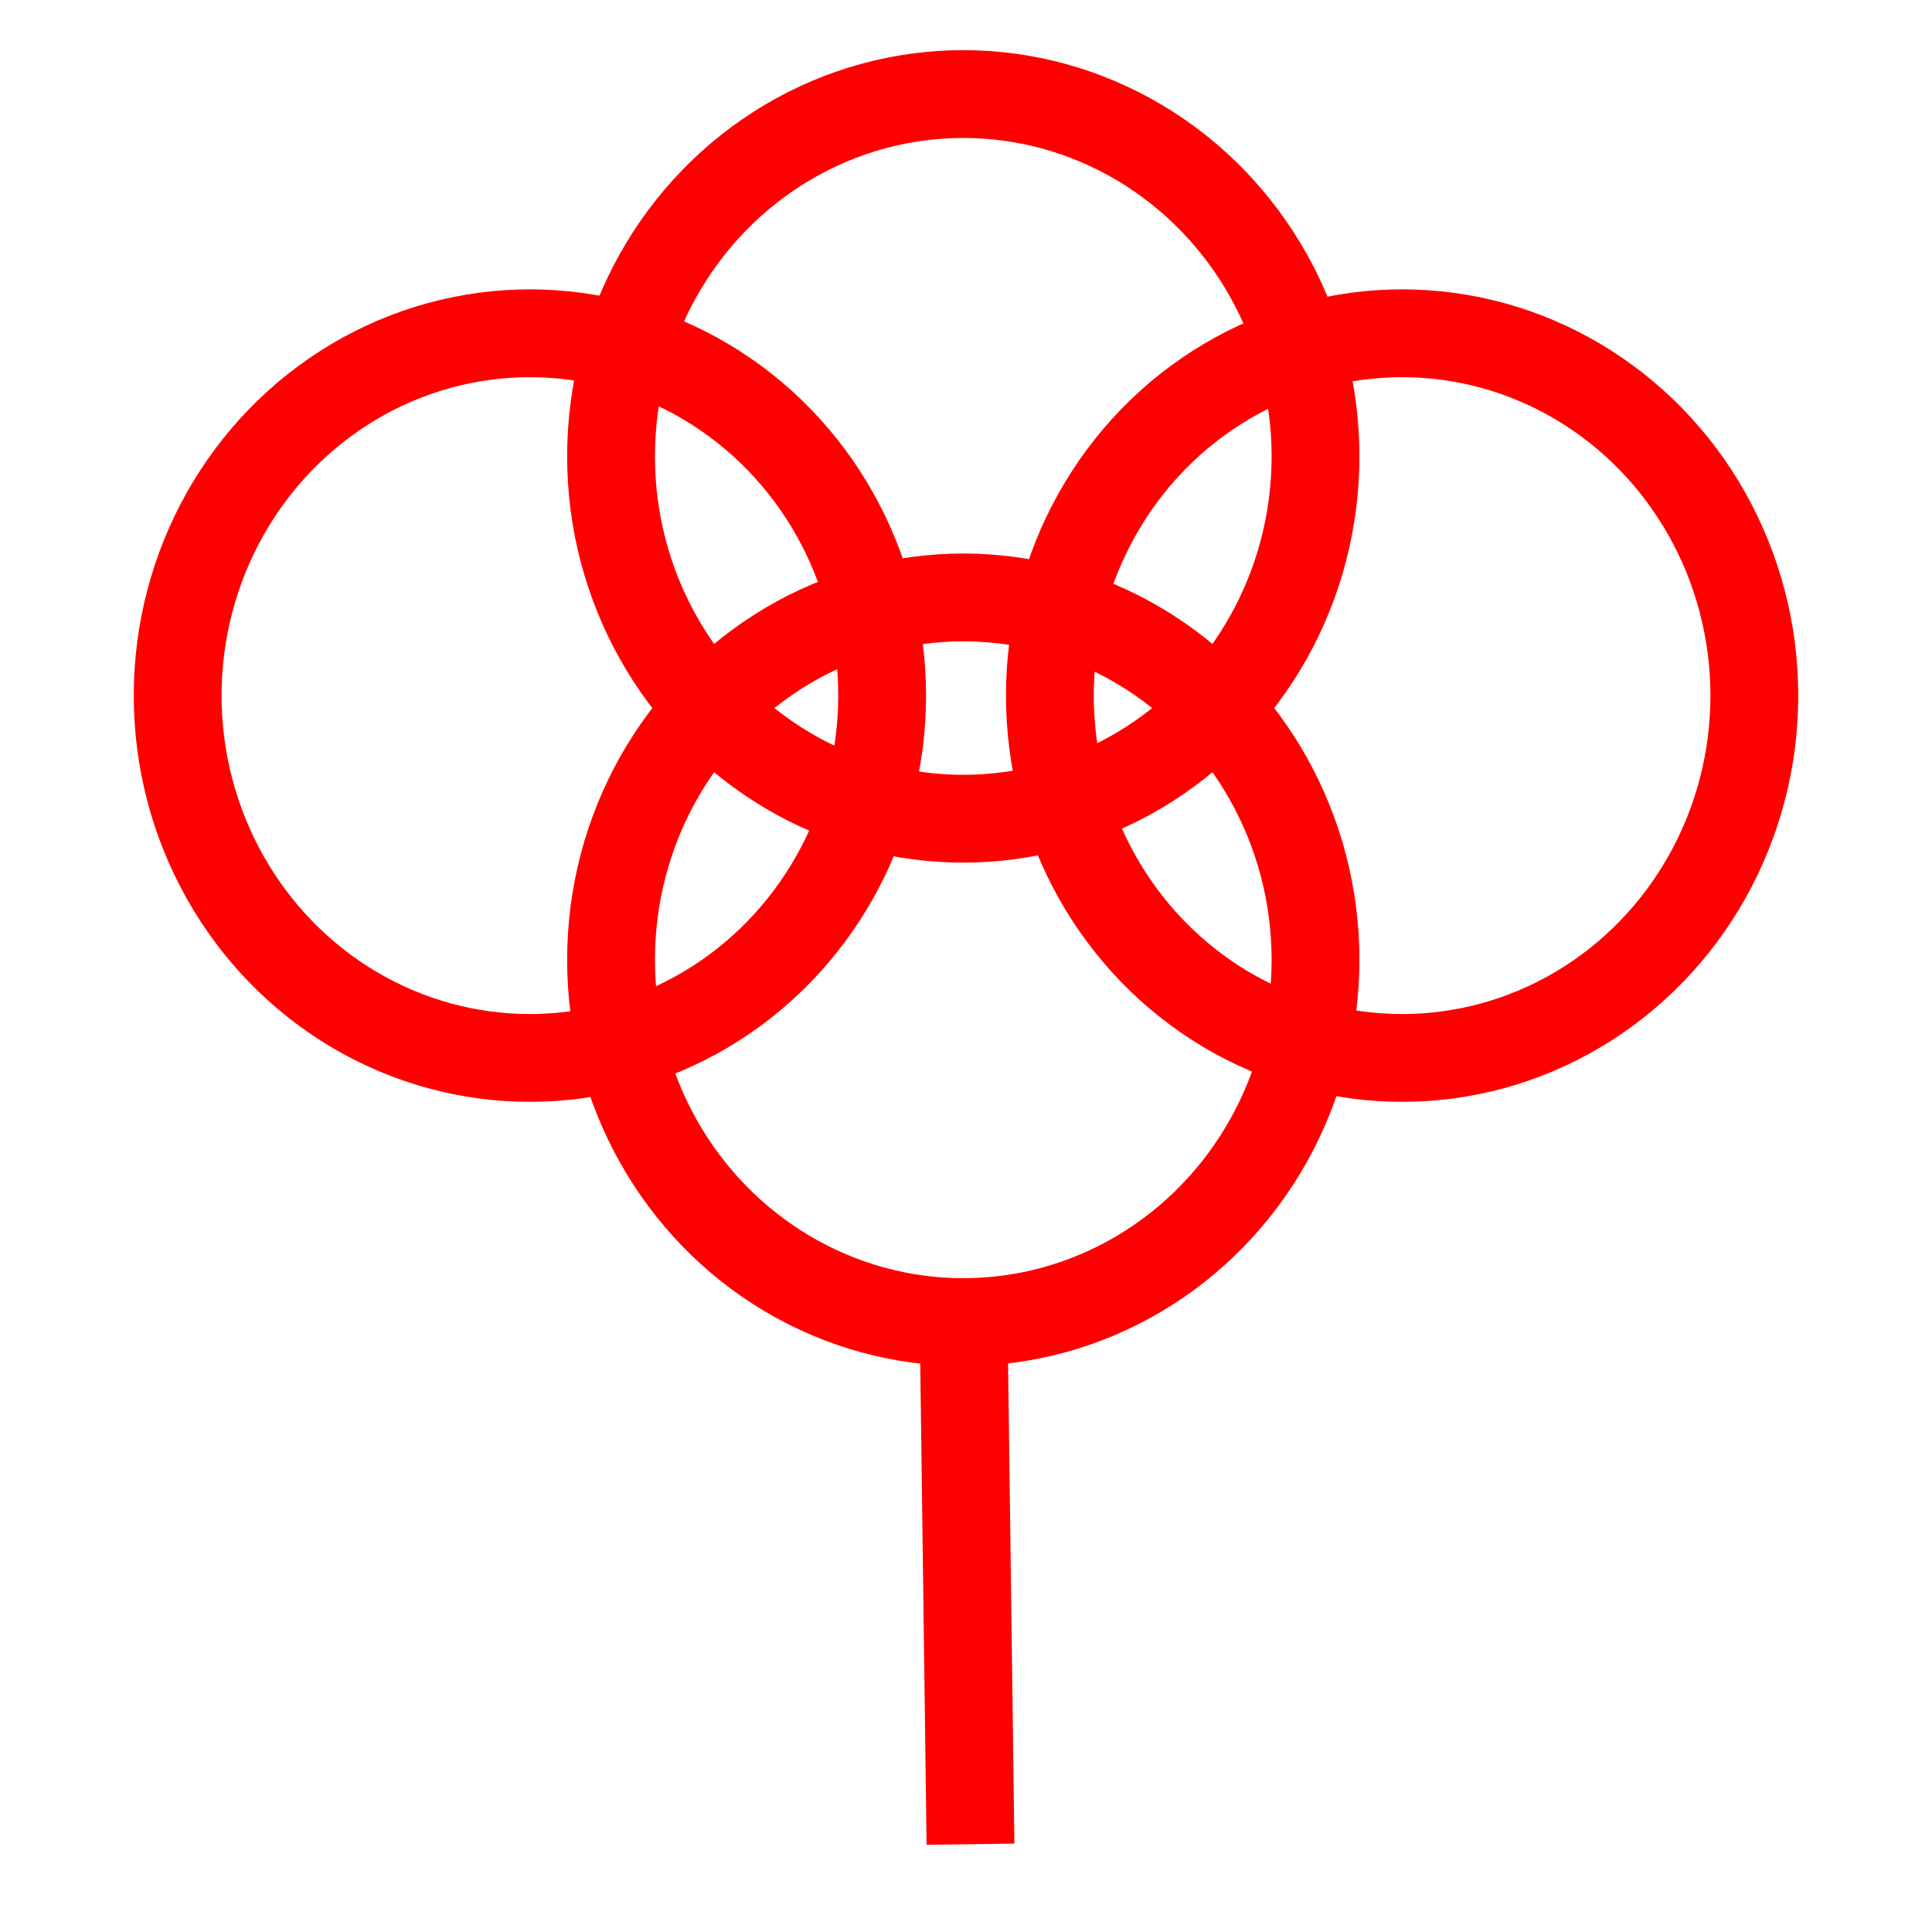
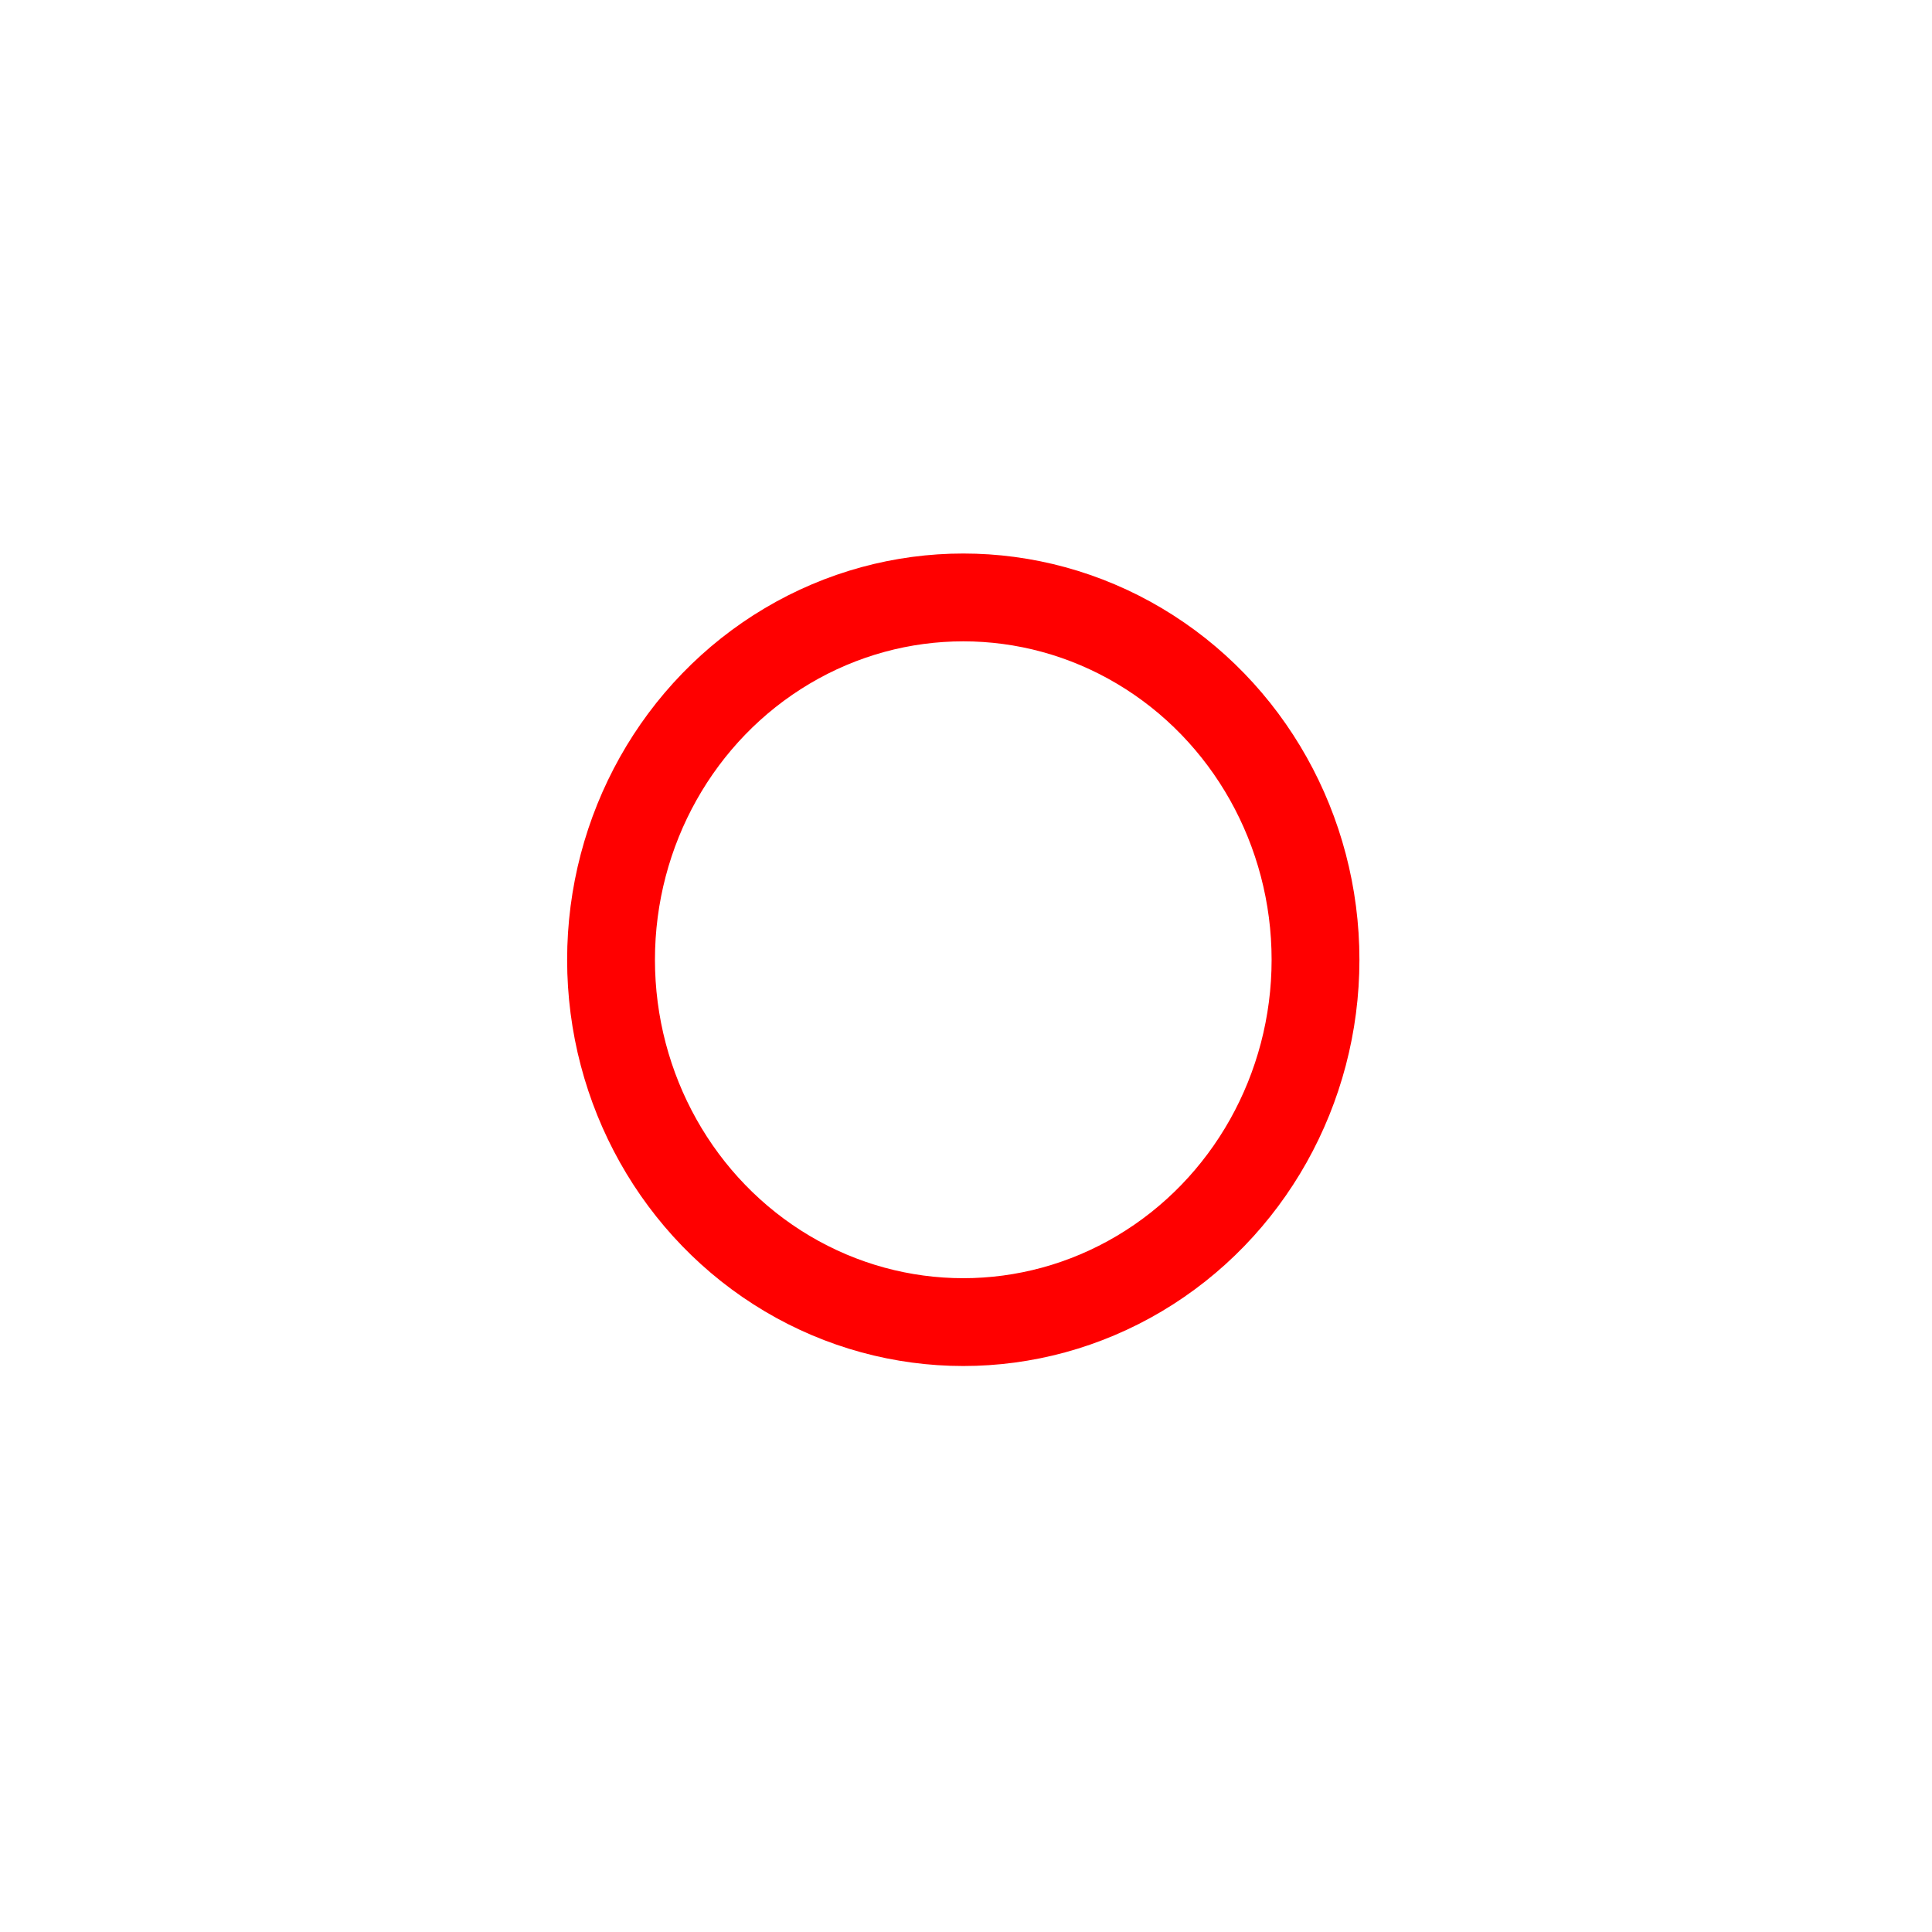
<svg xmlns="http://www.w3.org/2000/svg" width="22px" height="22px" viewBox="0 0 22 22" version="1.1">
  <title>20</title>
  <desc>Created with Sketch.</desc>
  <g id="页面1" stroke="none" stroke-width="1" fill="none" fill-rule="evenodd">
    <g id="jiexiantu" transform="translate(-414, -268)" stroke="#FF0000">
      <g id="编组" transform="translate(29, 29)">
        <g id="20" transform="translate(387, 240)">
          <ellipse id="椭圆形" cx="8.969" cy="9.929" rx="4.011" ry="4.126" />
-           <ellipse id="椭圆形" cx="8.969" cy="4.197" rx="4.011" ry="4.126" />
-           <ellipse id="椭圆形" cx="13.966" cy="6.921" rx="4.011" ry="4.126" />
-           <ellipse id="椭圆形" cx="4.034" cy="6.921" rx="4.011" ry="4.126" />
-           <line x1="8.971" y1="13.906" x2="9.051" y2="20" id="路径" />
        </g>
      </g>
    </g>
  </g>
</svg>